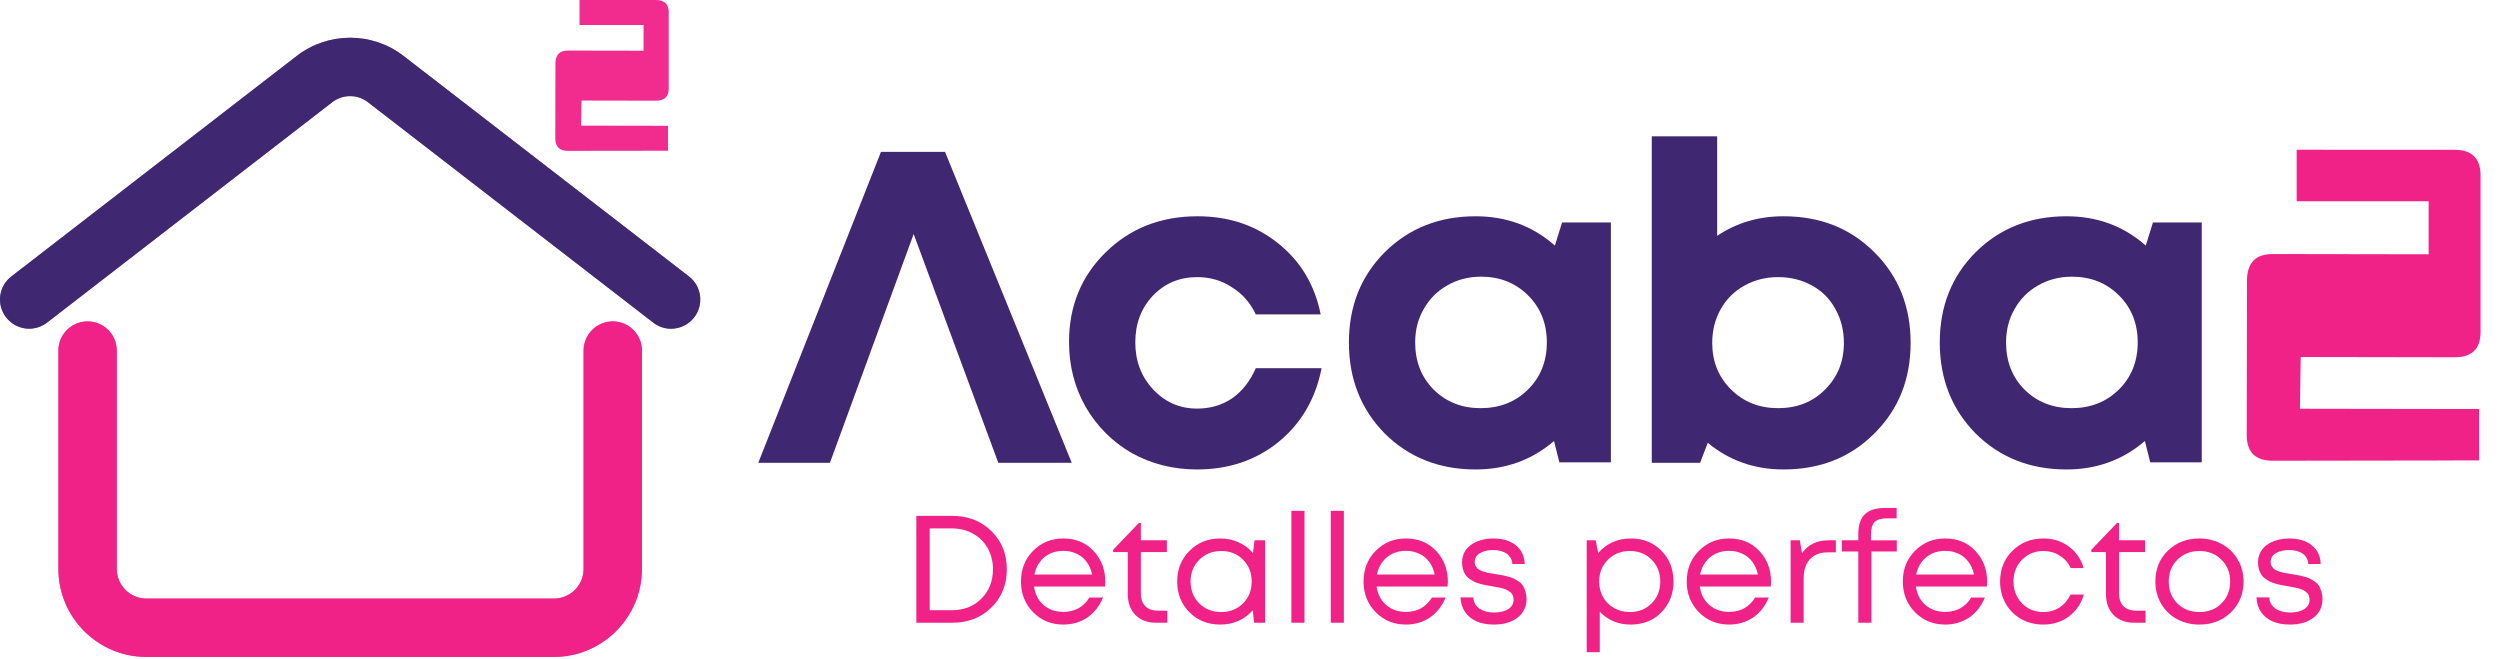
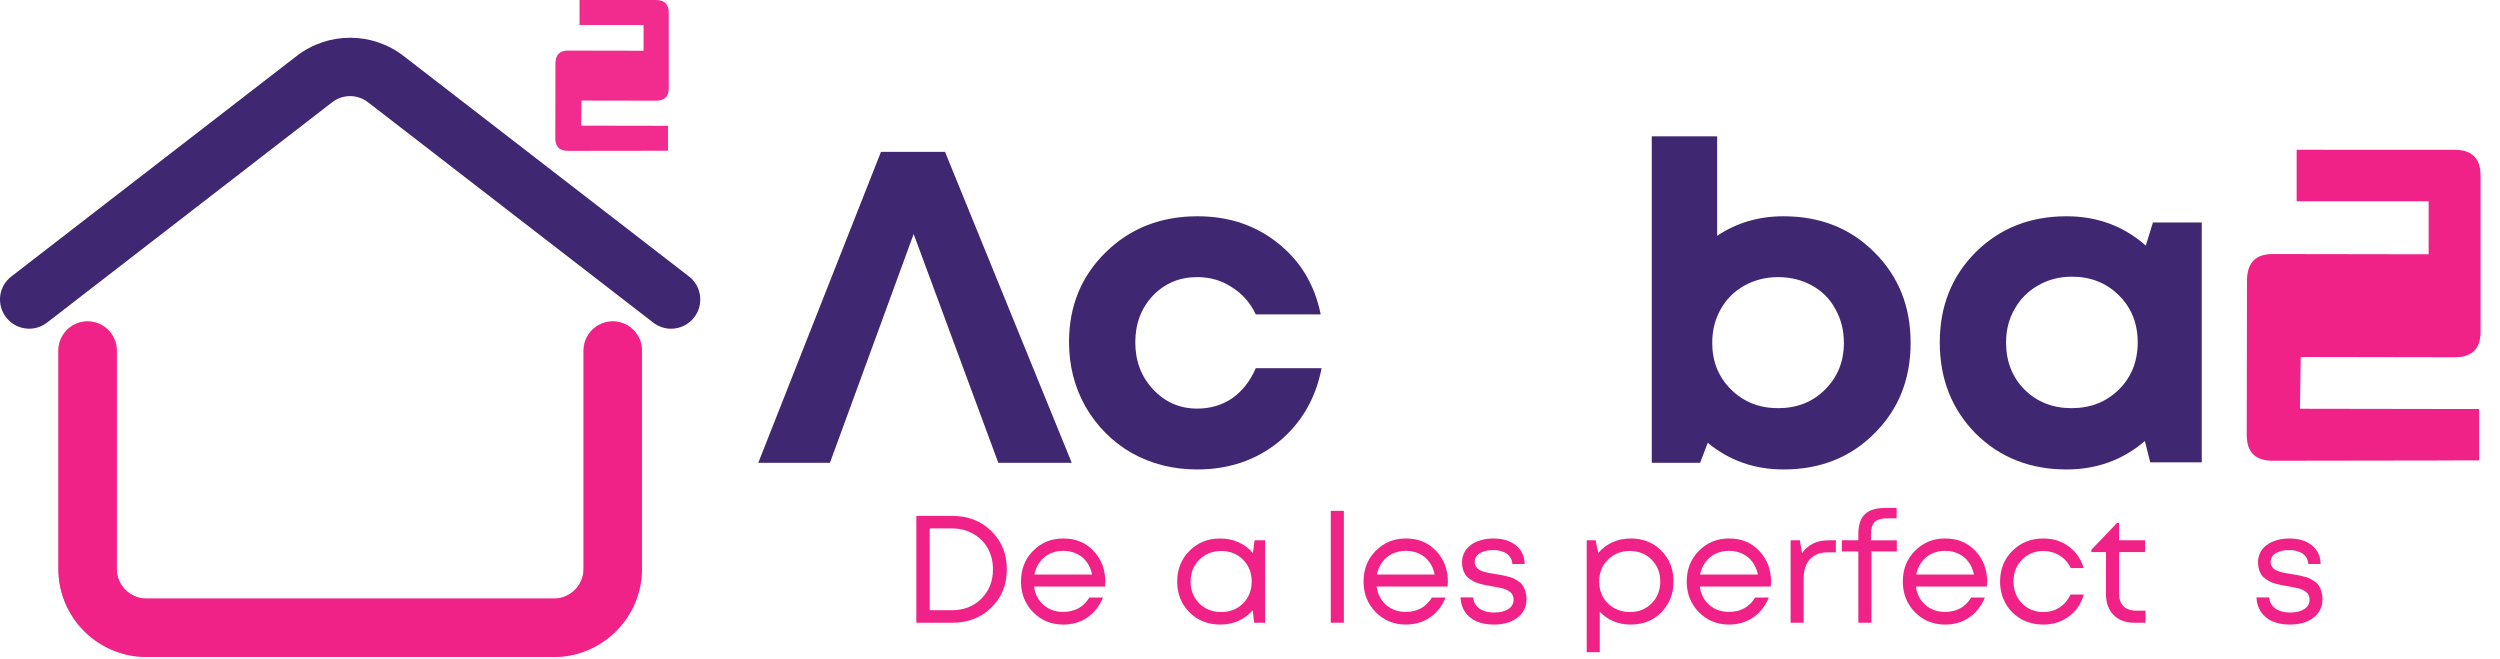
<svg xmlns="http://www.w3.org/2000/svg" width="100%" height="100%" viewBox="0 0 110 29" version="1.1" xml:space="preserve" style="fill-rule:evenodd;clip-rule:evenodd;stroke-linejoin:round;stroke-miterlimit:2;">
-   <path d="M29.527,14.464c-0.274,-0 -0.552,-0.088 -0.784,-0.269l-12.555,-9.699c-0.461,-0.356 -1.106,-0.356 -1.568,-0l-12.551,9.699c-0.561,0.434 -1.369,0.329 -1.8,-0.232c-0.435,-0.561 -0.332,-1.369 0.232,-1.8l12.552,-9.699c1.386,-1.071 3.322,-1.071 4.706,-0l12.555,9.699c0.561,0.434 0.663,1.239 0.232,1.8c-0.256,0.329 -0.636,0.501 -1.019,0.501Z" style="fill:#3f2771;fill-opacity:0.58;fill-rule:nonzero;" />
  <path d="M24.371,28.906l-17.93,-0c-2.135,-0 -3.872,-1.737 -3.872,-3.872l0,-9.609c0,-0.708 0.576,-1.284 1.285,-1.284c0.708,-0 1.284,0.576 1.284,1.284l-0,9.609c-0,0.718 0.585,1.303 1.303,1.303l17.933,-0c0.718,-0 1.303,-0.585 1.303,-1.303l-0,-9.609c-0,-0.708 0.576,-1.284 1.284,-1.284c0.709,-0 1.285,0.576 1.285,1.284l-0,9.609c-0.003,2.135 -1.74,3.872 -3.875,3.872Z" style="fill:#f02288;fill-opacity:0.58;fill-rule:nonzero;" />
  <path d="M26.105,0.001c0.002,0 0.004,0 0.007,0l2.758,0c0.369,0 0.554,0.183 0.554,0.55l-0,3.34c-0,0.359 -0.185,0.539 -0.554,0.539l-3.285,-0.006l-0.016,1.104l3.262,0.006c0.005,-0 0.01,-0 0.014,0l0.547,0l0,1.095l-0.011,0l0,0.003l-0.539,-0c-0.003,0 -0.007,0 -0.011,0.001l-3.844,0.005c-0.369,0 -0.554,-0.183 -0.554,-0.549l0.006,-3.324c0.011,-0.359 0.192,-0.539 0.543,-0.539l3.334,0.006l-0,-1.132l-2.216,0c-0.004,0 -0.009,0 -0.014,0l-0.587,0l-0,-1.094l0.002,0l-0,-0.006l0.604,-0l-0,0.001Z" style="fill:#f12c8e;" />
  <path d="M29.527,14.464c-0.274,-0 -0.552,-0.088 -0.784,-0.269l-12.555,-9.699c-0.461,-0.356 -1.106,-0.356 -1.568,-0l-12.551,9.699c-0.561,0.434 -1.369,0.329 -1.8,-0.232c-0.435,-0.561 -0.332,-1.369 0.232,-1.8l12.552,-9.699c1.386,-1.071 3.322,-1.071 4.706,-0l12.555,9.699c0.561,0.434 0.663,1.239 0.232,1.8c-0.256,0.329 -0.636,0.501 -1.019,0.501Z" style="fill:#3f2771;fill-rule:nonzero;" />
  <path d="M24.371,28.906l-17.93,-0c-2.135,-0 -3.872,-1.737 -3.872,-3.872l0,-9.609c0,-0.708 0.576,-1.284 1.285,-1.284c0.708,-0 1.284,0.576 1.284,1.284l-0,9.609c-0,0.718 0.585,1.303 1.303,1.303l17.933,-0c0.718,-0 1.303,-0.585 1.303,-1.303l-0,-9.609c-0,-0.708 0.576,-1.284 1.284,-1.284c0.709,-0 1.285,0.576 1.285,1.284l-0,9.609c-0.003,2.135 -1.74,3.872 -3.875,3.872Z" style="fill:#f02288;fill-rule:nonzero;" />
  <g>
    <g>
      <path d="M40.201,10.297l-3.684,10.066l-3.153,-0l5.399,-13.681l2.818,-0l5.576,13.681l-3.232,-0l-3.724,-10.066Z" style="fill:#3f2771;" />
      <path d="M52.673,20.656c-1.051,0 -2.01,-0.241 -2.877,-0.723c-0.854,-0.495 -1.53,-1.173 -2.03,-2.033c-0.486,-0.86 -0.729,-1.811 -0.729,-2.853c0,-1.577 0.539,-2.893 1.616,-3.948c1.077,-1.056 2.424,-1.583 4.039,-1.583c1.379,-0 2.562,0.397 3.547,1.192c0.985,0.782 1.609,1.824 1.872,3.127l-2.857,-0c-0.237,-0.508 -0.585,-0.906 -1.045,-1.192c-0.446,-0.3 -0.958,-0.45 -1.536,-0.45c-0.775,0 -1.426,0.274 -1.951,0.821c-0.512,0.547 -0.769,1.231 -0.769,2.052c0,0.821 0.263,1.512 0.789,2.072c0.525,0.56 1.169,0.84 1.931,0.84c0.578,0 1.09,-0.149 1.536,-0.449c0.447,-0.313 0.795,-0.756 1.045,-1.329l2.896,-0c-0.263,1.342 -0.893,2.423 -1.891,3.244c-0.999,0.808 -2.194,1.212 -3.586,1.212Z" style="fill:#3f2771;" />
-       <path d="M68.731,9.789l2.148,0l-0,10.554l-2.266,0l-0.237,-0.938c-0.972,0.834 -2.121,1.251 -3.448,1.251c-1.602,0 -2.936,-0.528 -4,-1.583c-1.051,-1.068 -1.576,-2.404 -1.576,-4.007c0,-1.589 0.525,-2.912 1.576,-3.967c1.064,-1.056 2.398,-1.583 4,-1.583c1.353,-0 2.516,0.43 3.488,1.29l0.315,-1.017Zm-5.655,7.349c0.552,0.547 1.241,0.821 2.069,0.821c0.841,-0 1.537,-0.274 2.088,-0.821c0.552,-0.547 0.828,-1.238 0.828,-2.072c0,-0.834 -0.276,-1.524 -0.828,-2.071c-0.551,-0.548 -1.241,-0.821 -2.068,-0.821c-0.552,-0 -1.051,0.13 -1.498,0.391c-0.433,0.247 -0.775,0.592 -1.024,1.035c-0.25,0.43 -0.375,0.919 -0.375,1.466c0,0.834 0.269,1.525 0.808,2.072Z" style="fill:#3f2771;" />
      <path d="M78.471,9.516c1.616,-0 2.949,0.527 4,1.583c1.064,1.055 1.596,2.384 1.596,3.987c0,1.603 -0.532,2.932 -1.596,3.987c-1.051,1.055 -2.384,1.583 -4,1.583c-1.274,0 -2.384,-0.391 -3.33,-1.173l-0.335,0.88l-2.128,-0l0,-14.365l2.877,-0l0,4.378c0.854,-0.574 1.826,-0.86 2.916,-0.86Zm-2.305,7.622c0.552,0.547 1.241,0.821 2.069,0.821c0.84,-0 1.53,-0.274 2.069,-0.821c0.551,-0.547 0.827,-1.231 0.827,-2.052c0,-0.547 -0.125,-1.043 -0.374,-1.486c-0.237,-0.443 -0.578,-0.788 -1.025,-1.035c-0.446,-0.248 -0.946,-0.372 -1.497,-0.372c-0.539,0 -1.031,0.124 -1.478,0.372c-0.447,0.247 -0.795,0.592 -1.044,1.035c-0.25,0.443 -0.375,0.939 -0.375,1.486c0,0.821 0.276,1.505 0.828,2.052Z" style="fill:#3f2771;" />
      <path d="M94.729,9.789l2.148,0l0,10.554l-2.266,0l-0.236,-0.938c-0.972,0.834 -2.122,1.251 -3.448,1.251c-1.603,0 -2.936,-0.528 -4,-1.583c-1.051,-1.068 -1.577,-2.404 -1.577,-4.007c0,-1.589 0.526,-2.912 1.577,-3.967c1.064,-1.056 2.397,-1.583 4,-1.583c1.353,-0 2.515,0.43 3.487,1.29l0.315,-1.017Zm-5.655,7.349c0.552,0.547 1.242,0.821 2.069,0.821c0.841,-0 1.537,-0.274 2.089,-0.821c0.552,-0.547 0.827,-1.238 0.827,-2.072c0,-0.834 -0.275,-1.524 -0.827,-2.071c-0.552,-0.548 -1.241,-0.821 -2.069,-0.821c-0.552,-0 -1.051,0.13 -1.497,0.391c-0.434,0.247 -0.776,0.592 -1.025,1.035c-0.25,0.43 -0.374,0.919 -0.374,1.466c-0,0.834 0.269,1.525 0.807,2.072Z" style="fill:#3f2771;" />
    </g>
    <path d="M102.302,6.591c0.004,-0 0.009,-0 0.014,-0l5.686,-0c0.761,-0 1.142,0.377 1.142,1.132l-0,6.887c-0,0.74 -0.381,1.11 -1.142,1.11l-6.771,-0.012l-0.034,2.277l6.725,0.011c0.01,0 0.02,0 0.029,0l1.128,0l0,2.258l-0.023,-0l0,0.005l-1.111,0c-0.008,0.001 -0.015,0.002 -0.023,0.002l-7.924,0.012c-0.761,-0 -1.142,-0.378 -1.142,-1.133l0.012,-6.852c0.022,-0.74 0.395,-1.11 1.119,-1.11l6.873,0.011l0,-2.333l-4.567,-0c-0.01,-0 -0.019,-0 -0.029,-0l-1.211,-0l-0,-2.255l0.003,0l0,-0.013l1.246,-0l-0,0.003Z" style="fill:#f02288;" />
  </g>
  <path d="M41.896,22.699c0.695,-0 1.268,0.221 1.72,0.665c0.456,0.443 0.684,1.005 0.684,1.686c-0,0.68 -0.228,1.242 -0.684,1.686c-0.452,0.443 -1.025,0.665 -1.72,0.665l-1.578,-0l0,-4.702l1.578,-0Zm-0.021,4.151c0.533,-0 0.969,-0.17 1.307,-0.511c0.339,-0.34 0.508,-0.77 0.508,-1.289c0,-0.345 -0.077,-0.654 -0.23,-0.927c-0.154,-0.273 -0.368,-0.486 -0.643,-0.638c-0.276,-0.157 -0.589,-0.235 -0.942,-0.235l-0.968,-0l0,3.6l0.968,-0Z" style="fill:#f02288;fill-rule:nonzero;" />
  <path d="M48.633,25.6c0,0.05 -0.004,0.119 -0.013,0.209l-3.122,-0c0.045,0.336 0.185,0.606 0.42,0.812c0.235,0.202 0.524,0.303 0.867,0.303c0.252,-0 0.476,-0.054 0.67,-0.162c0.199,-0.111 0.357,-0.268 0.474,-0.47l0.603,0c-0.154,0.376 -0.384,0.67 -0.691,0.88c-0.307,0.206 -0.659,0.309 -1.056,0.309c-0.528,0 -0.971,-0.181 -1.328,-0.544c-0.356,-0.363 -0.534,-0.813 -0.534,-1.35c-0,-0.542 0.178,-0.992 0.534,-1.35c0.357,-0.363 0.8,-0.544 1.328,-0.544c0.546,-0 0.991,0.183 1.334,0.551c0.343,0.367 0.514,0.819 0.514,1.356Zm-1.848,-1.363c-0.217,-0 -0.416,0.042 -0.596,0.128c-0.176,0.085 -0.323,0.208 -0.44,0.369c-0.118,0.157 -0.197,0.338 -0.237,0.544l2.539,0c-0.041,-0.21 -0.12,-0.394 -0.237,-0.551c-0.117,-0.161 -0.264,-0.282 -0.44,-0.362c-0.176,-0.086 -0.373,-0.128 -0.589,-0.128Z" style="fill:#f02288;fill-rule:nonzero;" />
-   <path d="M50.963,26.87l0.399,-0l0,0.531l-0.474,-0c-0.392,-0 -0.702,-0.112 -0.927,-0.336c-0.226,-0.229 -0.339,-0.54 -0.339,-0.934l0,-1.84l-0.643,-0l-0,-0.101l1.131,-1.182l0.088,-0l-0,0.765l1.144,0l0,0.518l-1.144,-0l-0,1.82c-0,0.166 0.029,0.304 0.088,0.416c0.058,0.112 0.144,0.197 0.257,0.256c0.117,0.058 0.257,0.087 0.42,0.087Z" style="fill:#f02288;fill-rule:nonzero;" />
  <path d="M55.202,23.773l0.461,0l-0,3.628l-0.481,-0l-0.061,-0.551c-0.172,0.201 -0.382,0.358 -0.63,0.47c-0.244,0.107 -0.512,0.161 -0.806,0.161c-0.537,0 -0.986,-0.179 -1.347,-0.537c-0.361,-0.363 -0.542,-0.815 -0.542,-1.357c0,-0.542 0.181,-0.992 0.542,-1.35c0.361,-0.363 0.81,-0.544 1.347,-0.544c0.298,-0 0.569,0.056 0.813,0.168c0.248,0.112 0.458,0.268 0.63,0.47l0.074,-0.558Zm-2.437,2.775c0.257,0.255 0.58,0.382 0.968,0.382c0.388,0 0.709,-0.127 0.961,-0.382c0.253,-0.256 0.38,-0.576 0.38,-0.961c-0,-0.385 -0.127,-0.705 -0.38,-0.96c-0.252,-0.256 -0.573,-0.383 -0.961,-0.383c-0.388,-0 -0.711,0.13 -0.968,0.389c-0.253,0.255 -0.38,0.573 -0.38,0.954c0,0.381 0.127,0.701 0.38,0.961Z" style="fill:#f02288;fill-rule:nonzero;" />
-   <rect x="56.821" y="22.477" width="0.576" height="4.923" style="fill:#f02288;fill-rule:nonzero;" />
  <rect x="58.554" y="22.477" width="0.576" height="4.923" style="fill:#f02288;fill-rule:nonzero;" />
  <path d="M63.707,25.6c0,0.05 -0.004,0.119 -0.014,0.209l-3.121,-0c0.045,0.336 0.185,0.606 0.42,0.812c0.234,0.202 0.523,0.303 0.866,0.303c0.253,-0 0.477,-0.054 0.671,-0.162c0.198,-0.111 0.356,-0.268 0.474,-0.47l0.602,0c-0.153,0.376 -0.383,0.67 -0.69,0.88c-0.307,0.206 -0.659,0.309 -1.057,0.309c-0.528,0 -0.97,-0.181 -1.327,-0.544c-0.356,-0.363 -0.535,-0.813 -0.535,-1.35c0,-0.542 0.179,-0.992 0.535,-1.35c0.357,-0.363 0.799,-0.544 1.327,-0.544c0.547,-0 0.991,0.183 1.334,0.551c0.343,0.367 0.515,0.819 0.515,1.356Zm-1.849,-1.363c-0.216,-0 -0.415,0.042 -0.595,0.128c-0.176,0.085 -0.323,0.208 -0.441,0.369c-0.117,0.157 -0.196,0.338 -0.237,0.544l2.54,0c-0.041,-0.21 -0.12,-0.394 -0.237,-0.551c-0.118,-0.161 -0.264,-0.282 -0.44,-0.362c-0.176,-0.086 -0.373,-0.128 -0.59,-0.128Z" style="fill:#f02288;fill-rule:nonzero;" />
  <path d="M65.725,27.481c-0.289,0 -0.542,-0.047 -0.758,-0.141c-0.217,-0.098 -0.386,-0.237 -0.508,-0.416c-0.122,-0.184 -0.188,-0.397 -0.197,-0.638l0.562,-0c0.014,0.21 0.104,0.373 0.271,0.49c0.167,0.116 0.382,0.175 0.643,0.175c0.258,-0 0.465,-0.05 0.623,-0.148c0.158,-0.103 0.237,-0.242 0.237,-0.417c0,-0.067 -0.011,-0.127 -0.033,-0.181c-0.019,-0.054 -0.052,-0.101 -0.102,-0.141c-0.05,-0.04 -0.099,-0.074 -0.149,-0.101c-0.05,-0.027 -0.117,-0.051 -0.203,-0.074c-0.081,-0.022 -0.154,-0.038 -0.217,-0.047c-0.058,-0.013 -0.14,-0.029 -0.244,-0.047c-0.117,-0.018 -0.207,-0.033 -0.27,-0.047c-0.064,-0.013 -0.149,-0.033 -0.258,-0.06c-0.108,-0.032 -0.194,-0.063 -0.257,-0.094c-0.063,-0.032 -0.133,-0.074 -0.21,-0.128c-0.077,-0.054 -0.135,-0.112 -0.176,-0.175c-0.041,-0.062 -0.077,-0.141 -0.108,-0.235c-0.027,-0.094 -0.041,-0.199 -0.041,-0.315c-0,-0.153 0.032,-0.294 0.095,-0.423c0.068,-0.13 0.16,-0.24 0.277,-0.33c0.122,-0.094 0.269,-0.165 0.441,-0.215c0.171,-0.053 0.358,-0.08 0.562,-0.08c0.415,-0 0.747,0.101 0.995,0.302c0.248,0.202 0.377,0.475 0.386,0.82l-0.542,-0c-0.009,-0.13 -0.049,-0.24 -0.122,-0.33c-0.067,-0.094 -0.164,-0.163 -0.291,-0.208c-0.122,-0.049 -0.266,-0.074 -0.433,-0.074c-0.167,0 -0.312,0.023 -0.434,0.068c-0.121,0.04 -0.216,0.1 -0.284,0.181c-0.063,0.08 -0.095,0.172 -0.095,0.275c0,0.072 0.018,0.137 0.054,0.195c0.037,0.054 0.077,0.099 0.122,0.134c0.045,0.032 0.115,0.063 0.21,0.094c0.095,0.027 0.174,0.047 0.237,0.061c0.068,0.009 0.163,0.025 0.285,0.047c0.126,0.018 0.219,0.033 0.277,0.047c0.063,0.009 0.151,0.029 0.264,0.06c0.118,0.027 0.208,0.056 0.271,0.088c0.063,0.031 0.136,0.076 0.217,0.134c0.086,0.054 0.149,0.116 0.189,0.188c0.041,0.067 0.077,0.152 0.109,0.255c0.031,0.099 0.047,0.209 0.047,0.329c0,0.341 -0.133,0.614 -0.399,0.82c-0.262,0.201 -0.61,0.302 -1.043,0.302Z" style="fill:#f02288;fill-rule:nonzero;" />
  <path d="M71.751,23.693c0.547,-0 0.996,0.179 1.348,0.537c0.357,0.358 0.535,0.811 0.535,1.357c-0,0.542 -0.178,0.994 -0.535,1.357c-0.352,0.358 -0.801,0.537 -1.348,0.537c-0.55,0 -1.004,-0.188 -1.361,-0.564l0,1.78l-0.575,-0l-0,-4.924l0.393,0l0.115,0.558c0.171,-0.202 0.379,-0.358 0.623,-0.47c0.248,-0.112 0.517,-0.168 0.805,-0.168Zm-0.04,3.237c0.388,0 0.709,-0.127 0.961,-0.382c0.253,-0.256 0.38,-0.576 0.38,-0.961c-0,-0.385 -0.127,-0.705 -0.38,-0.96c-0.252,-0.256 -0.573,-0.383 -0.961,-0.383c-0.388,-0 -0.711,0.13 -0.969,0.389c-0.252,0.255 -0.379,0.573 -0.379,0.954c0,0.251 0.057,0.479 0.17,0.685c0.117,0.206 0.279,0.367 0.487,0.484c0.208,0.116 0.438,0.174 0.691,0.174Z" style="fill:#f02288;fill-rule:nonzero;" />
  <path d="M77.927,25.6c-0,0.05 -0.005,0.119 -0.014,0.209l-3.121,-0c0.045,0.336 0.185,0.606 0.42,0.812c0.234,0.202 0.523,0.303 0.866,0.303c0.253,-0 0.477,-0.054 0.671,-0.162c0.198,-0.111 0.356,-0.268 0.474,-0.47l0.602,0c-0.153,0.376 -0.383,0.67 -0.69,0.88c-0.307,0.206 -0.659,0.309 -1.057,0.309c-0.528,0 -0.97,-0.181 -1.327,-0.544c-0.356,-0.363 -0.535,-0.813 -0.535,-1.35c0,-0.542 0.179,-0.992 0.535,-1.35c0.357,-0.363 0.799,-0.544 1.327,-0.544c0.547,-0 0.991,0.183 1.334,0.551c0.343,0.367 0.515,0.819 0.515,1.356Zm-1.849,-1.363c-0.216,-0 -0.415,0.042 -0.596,0.128c-0.176,0.085 -0.322,0.208 -0.44,0.369c-0.117,0.157 -0.196,0.338 -0.237,0.544l2.54,0c-0.041,-0.21 -0.12,-0.394 -0.237,-0.551c-0.118,-0.161 -0.265,-0.282 -0.441,-0.362c-0.176,-0.086 -0.372,-0.128 -0.589,-0.128Z" style="fill:#f02288;fill-rule:nonzero;" />
  <path d="M83.459,23.773l0,0.491l-1.117,-0l-0,3.137l-0.576,-0l0,-3.137l-0.724,-0l-0,-0.491l0.724,0l0,-0.268c0,-0.197 0.023,-0.367 0.068,-0.511c0.045,-0.143 0.115,-0.262 0.21,-0.356c0.095,-0.098 0.217,-0.17 0.366,-0.215c0.149,-0.049 0.325,-0.073 0.528,-0.073l0.514,-0l0,0.456l-0.413,0c-0.257,0 -0.442,0.054 -0.555,0.161c-0.108,0.108 -0.162,0.292 -0.162,0.551l-0,0.255l1.137,0Zm-4.171,0.565c0.266,-0.376 0.655,-0.565 1.165,-0.565l0.325,0l-0,0.531l-0.373,0c-0.221,0 -0.411,0.047 -0.569,0.141c-0.158,0.094 -0.277,0.226 -0.358,0.396c-0.077,0.166 -0.116,0.365 -0.116,0.598l0,1.962l-0.575,-0l-0,-3.628l0.406,0l0.095,0.565Z" style="fill:#f02288;fill-rule:nonzero;" />
  <path d="M87.435,25.6c-0,0.05 -0.005,0.119 -0.014,0.209l-3.121,-0c0.045,0.336 0.185,0.606 0.42,0.812c0.234,0.202 0.523,0.303 0.866,0.303c0.253,-0 0.477,-0.054 0.671,-0.162c0.198,-0.111 0.356,-0.268 0.474,-0.47l0.602,0c-0.153,0.376 -0.383,0.67 -0.69,0.88c-0.307,0.206 -0.659,0.309 -1.057,0.309c-0.528,0 -0.97,-0.181 -1.327,-0.544c-0.357,-0.363 -0.535,-0.813 -0.535,-1.35c0,-0.542 0.178,-0.992 0.535,-1.35c0.357,-0.363 0.799,-0.544 1.327,-0.544c0.546,-0 0.991,0.183 1.334,0.551c0.343,0.367 0.515,0.819 0.515,1.356Zm-1.849,-1.363c-0.216,-0 -0.415,0.042 -0.596,0.128c-0.176,0.085 -0.322,0.208 -0.44,0.369c-0.117,0.157 -0.196,0.338 -0.237,0.544l2.54,0c-0.041,-0.21 -0.12,-0.394 -0.237,-0.551c-0.118,-0.161 -0.265,-0.282 -0.441,-0.362c-0.176,-0.086 -0.372,-0.128 -0.589,-0.128Z" style="fill:#f02288;fill-rule:nonzero;" />
  <path d="M89.906,27.481c-0.356,0 -0.681,-0.08 -0.975,-0.242c-0.289,-0.165 -0.517,-0.394 -0.684,-0.685c-0.162,-0.291 -0.243,-0.613 -0.243,-0.967c-0,-0.542 0.18,-0.992 0.541,-1.35c0.366,-0.363 0.82,-0.544 1.361,-0.544c0.434,-0 0.808,0.119 1.124,0.356c0.321,0.237 0.538,0.553 0.65,0.947l-0.568,-0c-0.109,-0.233 -0.271,-0.416 -0.488,-0.551c-0.212,-0.134 -0.451,-0.201 -0.718,-0.201c-0.374,-0 -0.688,0.13 -0.941,0.389c-0.248,0.255 -0.372,0.573 -0.372,0.954c-0,0.251 0.056,0.479 0.169,0.685c0.113,0.202 0.269,0.363 0.467,0.484c0.203,0.116 0.429,0.174 0.677,0.174c0.267,0 0.504,-0.067 0.711,-0.201c0.213,-0.139 0.375,-0.329 0.488,-0.571l0.582,-0c-0.113,0.403 -0.332,0.725 -0.657,0.967c-0.32,0.238 -0.695,0.356 -1.124,0.356Z" style="fill:#f02288;fill-rule:nonzero;" />
  <path d="M94.003,26.87l0.4,-0l-0,0.531l-0.474,-0c-0.393,-0 -0.702,-0.112 -0.928,-0.336c-0.226,-0.229 -0.339,-0.54 -0.339,-0.934l0,-1.84l-0.643,-0l0,-0.101l1.131,-1.182l0.088,-0l-0,0.765l1.144,0l0,0.518l-1.144,-0l-0,1.82c-0,0.166 0.029,0.304 0.088,0.416c0.059,0.112 0.144,0.197 0.257,0.256c0.118,0.058 0.258,0.087 0.42,0.087Z" style="fill:#f02288;fill-rule:nonzero;" />
-   <path d="M96.773,27.481c-0.361,0 -0.691,-0.08 -0.989,-0.242c-0.298,-0.165 -0.53,-0.391 -0.697,-0.678c-0.167,-0.291 -0.251,-0.616 -0.251,-0.974c0,-0.546 0.183,-0.999 0.549,-1.357c0.37,-0.358 0.833,-0.537 1.388,-0.537c0.366,-0 0.695,0.083 0.989,0.248c0.298,0.162 0.53,0.388 0.697,0.679c0.172,0.286 0.257,0.609 0.257,0.967c0,0.542 -0.185,0.994 -0.555,1.357c-0.37,0.358 -0.833,0.537 -1.388,0.537Zm-0.968,-0.927c0.257,0.251 0.58,0.376 0.968,0.376c0.393,0 0.715,-0.125 0.968,-0.376c0.258,-0.255 0.386,-0.577 0.386,-0.967c0,-0.39 -0.128,-0.71 -0.386,-0.96c-0.253,-0.256 -0.575,-0.383 -0.968,-0.383c-0.388,-0 -0.711,0.127 -0.968,0.383c-0.253,0.25 -0.38,0.57 -0.38,0.96c0,0.39 0.127,0.712 0.38,0.967Z" style="fill:#f02288;fill-rule:nonzero;" />
  <path d="M100.748,27.481c-0.289,0 -0.542,-0.047 -0.759,-0.141c-0.216,-0.098 -0.386,-0.237 -0.508,-0.416c-0.121,-0.184 -0.187,-0.397 -0.196,-0.638l0.562,-0c0.014,0.21 0.104,0.373 0.271,0.49c0.167,0.116 0.381,0.175 0.643,0.175c0.258,-0 0.465,-0.05 0.623,-0.148c0.158,-0.103 0.237,-0.242 0.237,-0.417c0,-0.067 -0.011,-0.127 -0.034,-0.181c-0.018,-0.054 -0.052,-0.101 -0.101,-0.141c-0.05,-0.04 -0.1,-0.074 -0.149,-0.101c-0.05,-0.027 -0.118,-0.051 -0.203,-0.074c-0.082,-0.022 -0.154,-0.038 -0.217,-0.047c-0.059,-0.013 -0.14,-0.029 -0.244,-0.047c-0.117,-0.018 -0.207,-0.033 -0.271,-0.047c-0.063,-0.013 -0.149,-0.033 -0.257,-0.06c-0.108,-0.032 -0.194,-0.063 -0.257,-0.094c-0.063,-0.032 -0.133,-0.074 -0.21,-0.128c-0.077,-0.054 -0.136,-0.112 -0.176,-0.175c-0.041,-0.062 -0.077,-0.141 -0.109,-0.235c-0.027,-0.094 -0.04,-0.199 -0.04,-0.315c-0,-0.153 0.031,-0.294 0.095,-0.423c0.067,-0.13 0.16,-0.24 0.277,-0.33c0.122,-0.094 0.269,-0.165 0.44,-0.215c0.172,-0.053 0.359,-0.08 0.562,-0.08c0.416,-0 0.748,0.101 0.996,0.302c0.248,0.202 0.377,0.475 0.386,0.82l-0.542,-0c-0.009,-0.13 -0.05,-0.24 -0.122,-0.33c-0.068,-0.094 -0.165,-0.163 -0.291,-0.208c-0.122,-0.049 -0.266,-0.074 -0.433,-0.074c-0.167,0 -0.312,0.023 -0.434,0.068c-0.122,0.04 -0.216,0.1 -0.284,0.181c-0.063,0.08 -0.095,0.172 -0.095,0.275c0,0.072 0.018,0.137 0.054,0.195c0.036,0.054 0.077,0.099 0.122,0.134c0.045,0.032 0.115,0.063 0.21,0.094c0.095,0.027 0.174,0.047 0.237,0.061c0.068,0.009 0.163,0.025 0.284,0.047c0.127,0.018 0.219,0.033 0.278,0.047c0.063,0.009 0.151,0.029 0.264,0.06c0.118,0.027 0.208,0.056 0.271,0.088c0.063,0.031 0.135,0.076 0.217,0.134c0.085,0.054 0.149,0.116 0.189,0.188c0.041,0.067 0.077,0.152 0.109,0.255c0.031,0.099 0.047,0.209 0.047,0.329c0,0.341 -0.133,0.614 -0.399,0.82c-0.262,0.201 -0.61,0.302 -1.043,0.302Z" style="fill:#f02288;fill-rule:nonzero;" />
</svg>